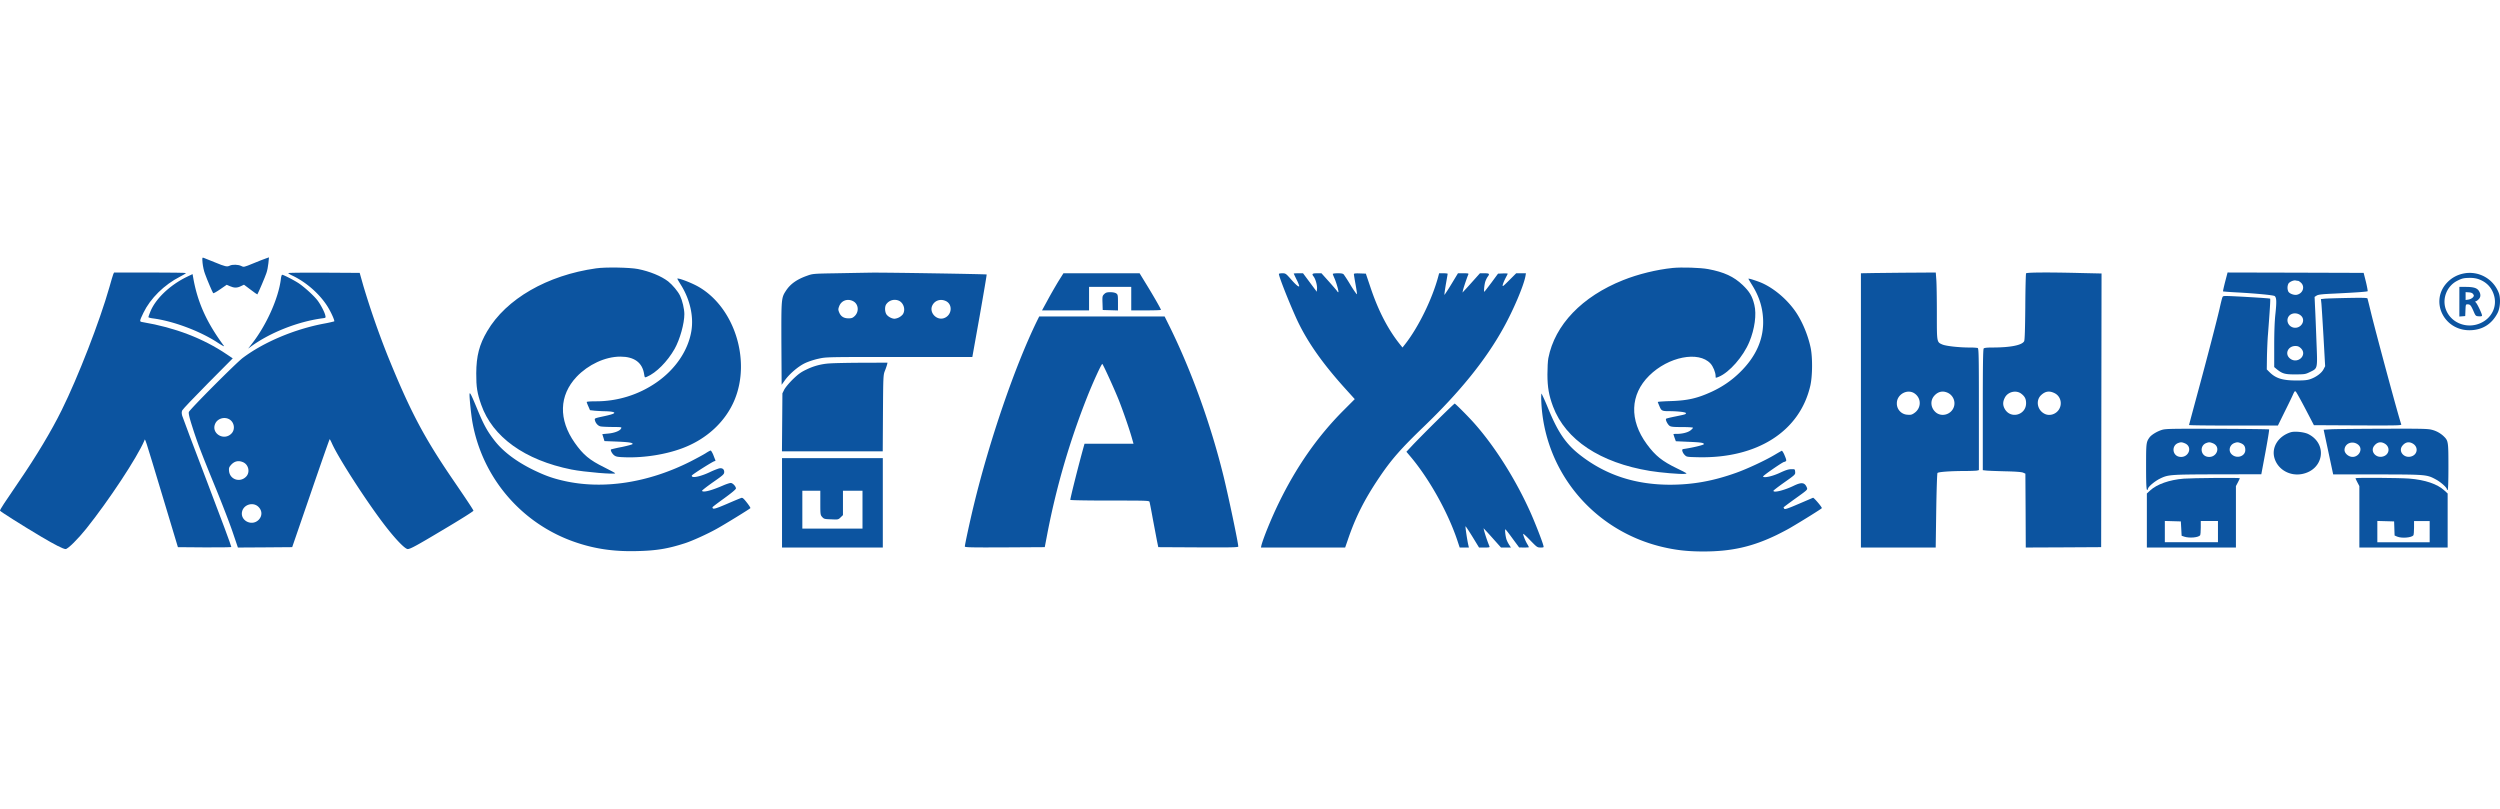
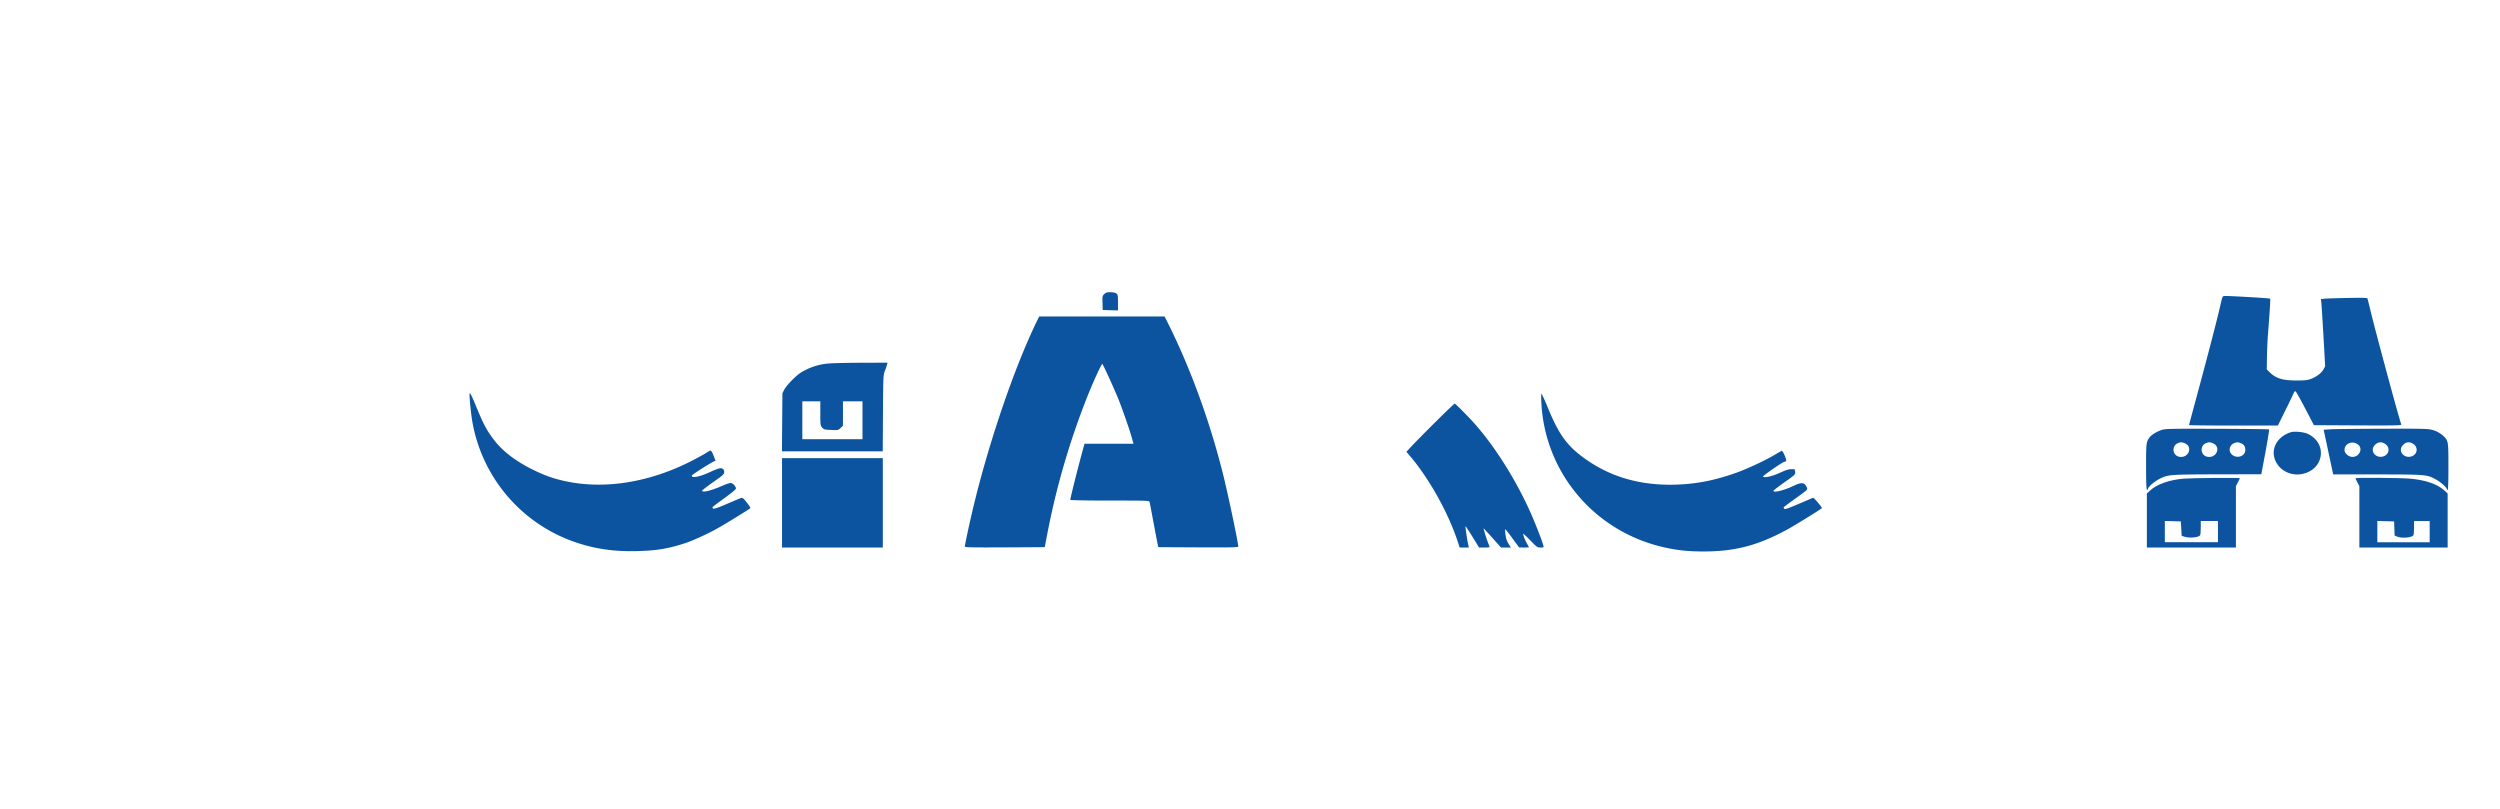
<svg xmlns="http://www.w3.org/2000/svg" width="136" height="44" fill="none">
  <g fill="#0C54A0" clip-path="url(#a)">
-     <path d="M11.02 14.31c.017.172.072.436.132.588.123.343.408 1.006.446 1.052.017.016.191-.079.383-.215l.352-.243.179.078c.225.1.39.1.595-.004l.166-.078.357.268c.195.152.36.264.37.26.042-.058.433-.97.492-1.159.047-.127.094-.375.11-.544l.03-.313-.165.058c-.094.029-.4.152-.684.268-.519.214-.523.214-.66.144-.156-.083-.484-.09-.62-.02-.148.078-.255.053-.811-.178-.294-.12-.574-.23-.617-.247-.076-.025-.08-.008-.055.284M32.427 14.598c-2.66.375-4.896 1.665-5.924 3.42-.43.726-.59 1.348-.595 2.288-.004.746.05 1.084.272 1.715.612 1.751 2.371 3.012 4.904 3.52.702.14 2.436.284 2.38.201-.012-.02-.285-.165-.603-.325-.79-.388-1.135-.676-1.594-1.327-.892-1.266-.854-2.58.098-3.59.637-.672 1.564-1.1 2.38-1.1.76 0 1.203.325 1.296.956.03.19.03.19.145.144.51-.215 1.117-.825 1.513-1.521.288-.511.53-1.377.53-1.892 0-.276-.11-.746-.233-.997-.115-.243-.416-.598-.65-.784-.378-.288-.995-.543-1.64-.671-.439-.087-1.773-.112-2.279-.037M90.992 14.577c-.876.09-1.874.334-2.699.664-2.231.89-3.71 2.431-4.063 4.24-.03.15-.05.545-.05.887 0 .692.08 1.146.305 1.747.68 1.81 2.563 3.059 5.275 3.504.548.09 1.631.185 1.89.16.166-.012.158-.016-.416-.296-.82-.396-1.181-.689-1.649-1.323-.96-1.311-.91-2.696.132-3.726 1.041-1.03 2.686-1.356 3.332-.66.144.153.28.487.28.684 0 .112-.008.112.175.038.57-.235 1.33-1.097 1.661-1.9.29-.693.4-1.497.272-2.012-.114-.474-.259-.717-.637-1.08-.48-.457-1.012-.704-1.874-.865-.417-.079-1.445-.111-1.934-.062M6.162 14.915c-.02.054-.119.37-.212.713-.527 1.855-1.704 4.888-2.593 6.681-.556 1.13-1.39 2.518-2.316 3.87C.238 27.35 0 27.717 0 27.78c0 .037 1.25.828 2.244 1.417.744.441 1.198.672 1.326.672.123 0 .671-.544 1.126-1.113 1.237-1.55 2.75-3.845 3.154-4.78.055-.124-.047-.43 1.028 3.132l.8 2.658 1.44.012c.79.005 1.45-.004 1.466-.02.013-.02-.57-1.595-1.3-3.5-.727-1.908-1.348-3.548-1.373-3.643-.034-.132-.034-.206.004-.293.03-.061.659-.725 1.398-1.47l1.348-1.357-.306-.206c-1.3-.882-2.835-1.467-4.59-1.764-.192-.029-.187-.037.034-.503.378-.787 1.134-1.533 2.001-1.974.175-.09.315-.173.315-.194 0-.016-.88-.029-1.955-.029H6.205z" />
-     <path d="M15.682 14.857c0 .017.09.075.204.128.757.35 1.5 1.002 1.93 1.686.191.305.404.775.365.812a7 7 0 0 1-.548.12c-1.61.304-3.268 1-4.42 1.862-.357.264-2.911 2.828-2.94 2.951-.022.07.033.31.16.71.29.918.48 1.421 1.233 3.26.383.927.825 2.073.986 2.547l.29.853 1.478-.009 1.475-.012 1.011-2.939c.553-1.611 1.016-2.934 1.029-2.934s.068.107.127.239c.353.795 1.934 3.24 2.924 4.513.557.717 1.05 1.224 1.195 1.224.136 0 .48-.185 1.831-.993 1.033-.61 1.743-1.06 1.743-1.092 0-.038-.327-.536-1.114-1.686-1.59-2.329-2.324-3.722-3.548-6.735a46 46 0 0 1-1.322-3.796l-.204-.721-1.942-.012c-1.067-.005-1.943.004-1.943.024m-3.234 7.939c.302.152.37.572.132.8-.412.403-1.1-.022-.876-.54.115-.273.472-.396.744-.26m.786 2.353c.285.132.374.523.175.758-.32.367-.897.198-.948-.276-.017-.173 0-.214.102-.334.187-.214.416-.264.671-.148m.787 2.39c.242.202.267.511.055.734-.374.387-1.041.041-.901-.466.098-.354.56-.498.846-.268M45.496 14.866c-1.241.02-1.284.024-1.581.131-.557.194-.918.45-1.152.808-.263.4-.263.42-.255 2.89l.013 2.238.166-.231c.25-.355.735-.771 1.1-.944.17-.083.502-.194.736-.243.42-.095.425-.095 4.394-.095h3.978l.4-2.234c.216-1.232.39-2.246.378-2.254-.026-.021-5.525-.112-6.286-.1-.34.005-1.19.021-1.891.034m.892 1.508c.31.14.366.565.111.816-.115.107-.166.128-.34.128-.26 0-.425-.107-.51-.33-.055-.132-.055-.177 0-.321.11-.305.434-.437.74-.293m2.525-.008c.255.132.357.498.2.733a.67.67 0 0 1-.45.24c-.158 0-.383-.128-.455-.26-.081-.157-.081-.412.004-.528a.56.56 0 0 1 .701-.185m2.533.008c.39.177.344.758-.068.923-.412.17-.854-.292-.659-.684.132-.268.442-.37.727-.239M101.97 14.853l-.736.013v14.92h4.068l.029-2.012c.017-1.104.047-2.023.068-2.044.056-.058.668-.103 1.403-.107.361 0 .701-.013.756-.025l.094-.025v-3.31c0-2.98-.009-3.309-.068-3.334a3 3 0 0 0-.434-.024c-.582 0-1.279-.079-1.479-.161-.314-.136-.306-.099-.306-1.694 0-.783-.012-1.603-.029-1.826l-.03-.4-1.305.009c-.714.004-1.632.016-2.031.02m2.193 6.558c.378.272.357.812-.043 1.071-.115.079-.183.095-.348.079a.606.606 0 0 1-.583-.627c0-.49.587-.804.974-.523m1.759-.058c.306.12.468.461.374.766-.136.442-.697.598-1.02.285-.251-.243-.276-.614-.059-.866.195-.226.446-.292.705-.185M110.219 14.87c-.017.029-.038.849-.043 1.826-.012 1.236-.029 1.805-.063 1.867-.119.218-.748.342-1.739.342-.259 0-.425.016-.459.05-.038.036-.051.836-.051 3.334v3.288l.183.021c.098.012.565.029 1.037.041.591.013.897.038.978.075l.119.053.012 2.012.009 2.007 2.053-.009 2.048-.012.021-14.887-1.113-.025c-1.768-.045-2.958-.037-2.992.017m-.276 6.537c.204.152.276.288.276.527 0 .643-.829.874-1.152.326-.119-.202-.123-.392-.008-.619.157-.321.599-.436.884-.234m1.814-.025c.328.152.447.56.26.878-.162.276-.519.391-.791.251-.399-.198-.497-.73-.187-1.018.225-.21.442-.243.718-.111M121.048 15.327c-.072.28-.123.511-.115.524.013.008.323.033.689.053 1.032.054 2.056.149 2.12.202.102.083.111.301.043.948-.047.416-.068 1.026-.068 1.777v1.137l.131.111c.315.252.442.289 1.02.289.506-.004.544-.008.782-.124.442-.218.425-.14.366-1.657-.026-.721-.06-1.562-.077-1.87l-.025-.566.11-.07c.09-.057.277-.078.91-.107 1.203-.058 1.836-.103 1.866-.132.012-.012-.03-.243-.094-.51l-.123-.487-3.702-.012-3.701-.009zm3.969-.05c.026 0 .098.05.162.108.225.218.093.585-.234.651-.157.029-.395-.062-.459-.173a.52.52 0 0 1 0-.425c.055-.103.285-.206.399-.18.047.011.107.02.132.02m.14 1.88c.319.26.013.759-.403.66-.306-.079-.421-.445-.204-.66.157-.148.425-.148.607 0m.009 1.785c.387.375-.191.902-.604.548-.284-.247-.093-.668.306-.668.132 0 .2.03.298.12M134.002 14.882q-.522.112-.884.495c-.935.993-.196 2.58 1.207 2.588.688 0 1.211-.31 1.534-.92.149-.271.187-.795.081-1.091a1.69 1.69 0 0 0-1.938-1.072m.845.31c.434.156.723.473.838.914.157.598-.149 1.208-.744 1.471-.706.318-1.539.025-1.849-.655-.28-.602-.013-1.352.591-1.652.251-.128.353-.149.667-.153.187-.004.361.025.497.074" />
-     <path d="m133.789 17.219.162-.012.157-.013.013-.321c.012-.297.017-.318.106-.318.149 0 .187.046.323.35.123.285.127.29.297.302.132.008.175-.005.175-.046 0-.086-.247-.61-.328-.696q-.069-.075-.017-.075c.03 0 .098-.045.153-.102.128-.12.136-.28.022-.462-.102-.16-.285-.219-.731-.219h-.332zm.752-1.216c.051.074.047.099-.017.177a.47.47 0 0 1-.233.116l-.162.024v-.428l.174.012c.124.008.196.037.238.1M57.574 15.307c-.148.247-.412.7-.578 1.01l-.31.568h2.559v-1.278h2.295v1.278h.807c.446 0 .808-.012.808-.029 0-.05-.383-.721-.778-1.364l-.383-.626h-4.143zM69.572 14.903c0 .136.455 1.302.893 2.291.565 1.282 1.428 2.527 2.775 4.01l.459.508-.604.605c-1.42 1.422-2.575 3.08-3.536 5.058-.408.84-.837 1.9-.939 2.295l-.025.116h4.581l.14-.404c.421-1.245.91-2.213 1.717-3.409.655-.973 1.177-1.566 2.418-2.761 1.951-1.876 3.358-3.61 4.323-5.35.544-.973 1.113-2.308 1.211-2.844l.025-.152h-.53l-.379.379c-.332.334-.374.367-.353.26.013-.07.077-.227.14-.351s.124-.239.132-.26c.005-.016-.106-.028-.255-.02l-.272.012-.348.474c-.196.26-.37.487-.391.507-.047.045-.013-.359.046-.548.026-.078.081-.194.124-.256.127-.169.102-.197-.166-.197h-.25l-.358.4c-.195.218-.408.457-.476.523l-.115.127.026-.123c.026-.128.23-.725.289-.857.03-.062.004-.07-.263-.07h-.298l-.349.577a10 10 0 0 1-.382.597c-.017.008.017-.239.068-.548.055-.31.102-.577.102-.598 0-.016-.106-.028-.234-.028h-.23l-.046.173c-.327 1.224-1.08 2.765-1.806 3.688l-.14.178-.124-.153c-.654-.812-1.185-1.83-1.606-3.083l-.264-.783-.327-.012c-.242-.008-.323 0-.323.041 0 .029.038.268.085.528s.085.51.085.556c0 .045-.149-.16-.332-.458a9 9 0 0 0-.386-.605c-.043-.054-.128-.07-.327-.07-.15 0-.273.016-.273.037s.039.115.081.214c.115.251.264.779.217.779-.017 0-.043-.017-.051-.041-.004-.02-.204-.252-.438-.516l-.425-.473h-.242c-.263 0-.297.037-.183.18.102.133.196.467.183.652l-.013.173-.748-1.005h-.255c-.136 0-.25.008-.25.016s.068.152.148.317a2 2 0 0 1 .15.355c0 .095-.175-.046-.464-.38-.264-.296-.28-.308-.46-.308-.097 0-.182.016-.182.037M10.149 15.068c-.93.457-1.713 1.211-1.985 1.924-.05.124-.09.243-.09.26 0 .02.103.05.226.066 1.105.14 2.567.684 3.532 1.315.255.169.39.239.348.181-.939-1.27-1.436-2.37-1.67-3.71l-.034-.193zM15.279 15.183c-.128 1.043-.79 2.522-1.59 3.536l-.191.247.153-.115c1.041-.758 2.541-1.352 3.872-1.533.204-.025.204-.029.174-.157-.038-.181-.247-.58-.42-.812-.196-.26-.72-.733-1.034-.944-.267-.173-.82-.457-.892-.457-.026 0-.06.107-.072.235M36.847 15.166c0 .009.094.173.213.363.476.775.68 1.682.552 2.469-.174 1.067-.867 2.09-1.895 2.803a5.76 5.76 0 0 1-3.32 1.03c-.263 0-.48.017-.48.037 0 .017.038.128.09.24l.089.205.255.03c.144.012.374.024.518.028.145 0 .332.012.417.029.267.05.131.123-.43.243-.514.111-.518.111-.492.218.038.165.17.305.301.334.068.017.357.03.646.033.514.004.523.004.472.09-.068.125-.366.24-.71.269-.17.016-.306.029-.306.033s.026.086.06.19l.055.185.633.025c.689.028.922.061.897.136-.008.024-.272.094-.582.16a8 8 0 0 0-.591.132c-.042.046.064.243.178.326.102.074.196.09.634.103 1.015.029 2.171-.157 3.06-.49 1.334-.495 2.367-1.456 2.856-2.65.884-2.156-.017-4.996-1.942-6.121-.383-.227-1.178-.528-1.178-.45M95.114 15.166c0 .009.094.17.209.355.36.581.548 1.15.586 1.784.068 1.089-.361 2.086-1.28 2.972-.445.433-.943.77-1.516 1.035-.782.358-1.305.478-2.236.507-.382.012-.693.033-.693.05 0 .012.043.119.094.238.098.235.14.26.501.26.493 0 .935.053.935.107 0 .062-.012.066-.595.186-.246.049-.463.102-.48.119-.055.045.077.31.187.387.08.054.213.066.684.066.323 0 .587.017.587.037 0 .021-.055.083-.128.14-.136.112-.446.194-.743.194a.7.7 0 0 0-.192.013c0 .008.03.099.064.202l.068.185.625.029c.722.029.9.053.9.128 0 .045-.518.173-1.032.255-.149.02-.161.033-.136.132a.5.5 0 0 0 .132.21c.098.1.127.103.722.116 3.218.074 5.542-1.41 6.108-3.908.114-.523.123-1.504.017-2.032-.158-.766-.527-1.611-.948-2.15-.502-.656-1.224-1.217-1.874-1.456-.332-.12-.566-.19-.566-.16" />
-     <path d="M60.07 15.999c-.099.095-.107.124-.094.482l.012.383.83.025v-.433c0-.4-.01-.436-.094-.494-.06-.041-.187-.066-.323-.066-.183 0-.247.02-.332.103M120.874 16.255c-.026.086-.085.333-.132.548-.145.63-.684 2.712-1.19 4.57-.255.948-.468 1.736-.468 1.748 0 .017 1.088.029 2.414.029h2.419l.361-.734c.2-.4.408-.828.459-.948.085-.19.106-.21.157-.16.034.032.268.453.523.94l.459.881 2.388.013c2.244.008 2.389.004 2.363-.062-.106-.26-1.343-4.835-1.64-6.05a41 41 0 0 0-.196-.792c-.008-.037-.268-.045-1.088-.029-.59.012-1.16.029-1.258.041l-.187.021.026.235c.013.128.064.952.115 1.826l.089 1.59-.089.17c-.107.202-.391.416-.702.527-.17.062-.331.079-.769.079-.761 0-1.126-.116-1.466-.454l-.149-.148.009-.668c.008-.367.029-.919.055-1.224.106-1.373.14-1.937.119-1.958-.026-.024-1.993-.14-2.38-.144-.196 0-.2.004-.242.152M56.397 17.491c-1.198 2.465-2.563 6.45-3.417 9.966-.204.837-.493 2.172-.493 2.271 0 .05.302.058 2.176.05l2.172-.013.144-.754a41.4 41.4 0 0 1 2.16-7.407c.318-.807.794-1.842.828-1.805.068.074.684 1.43.905 1.99.255.652.574 1.58.706 2.05l.085.3h-2.665l-.025.09c-.26.92-.748 2.853-.748 2.964 0 .02.913.037 2.142.037 2.006 0 2.146.004 2.167.07.013.042.094.445.174.899l.226 1.195.076.371 2.176.012c1.798.009 2.176 0 2.176-.045 0-.194-.523-2.687-.803-3.833-.693-2.815-1.734-5.7-2.924-8.12l-.28-.564h-6.822zM45.135 19.77a3.3 3.3 0 0 0-1.275.338c-.29.136-.434.243-.727.524-.208.206-.404.44-.468.56l-.102.206-.025 3.153h5.483l.012-2.073c.013-1.978.017-2.077.102-2.296.051-.123.102-.276.12-.342l.025-.111-1.39.004c-.77.004-1.556.02-1.755.037M25.542 21.48c0 .252.09 1.084.15 1.443a8.47 8.47 0 0 0 5.61 6.574c1.07.367 2.107.515 3.356.482 1.059-.024 1.675-.128 2.593-.424.395-.124 1.245-.511 1.738-.788.442-.243 1.806-1.084 1.832-1.125.013-.016-.076-.156-.195-.305-.166-.214-.234-.272-.294-.251-.047.012-.404.16-.794.33-.676.288-.774.309-.778.177 0-.017.289-.235.637-.486.404-.293.638-.487.638-.536 0-.103-.157-.28-.268-.297-.051-.008-.255.058-.45.144-.621.268-1.063.384-1.127.285-.012-.021.255-.227.591-.466.57-.396.612-.437.616-.56 0-.157-.11-.236-.285-.194a4 4 0 0 0-.505.206c-.404.19-.8.296-.927.251-.038-.016-.06-.05-.042-.074.047-.074 1.164-.78 1.236-.78.043 0 .056-.02.034-.073-.017-.037-.068-.17-.114-.289-.051-.115-.11-.214-.136-.214s-.149.066-.272.148c-.123.078-.498.28-.829.45-2.312 1.166-4.773 1.537-6.902 1.046-.595-.136-.986-.276-1.606-.573-.935-.453-1.67-1.001-2.142-1.607-.4-.515-.591-.861-.948-1.727-.349-.845-.417-.968-.417-.767M83.844 21.761c.127 3.825 2.779 7.064 6.536 7.98.765.185 1.415.259 2.29.259 1.518 0 2.657-.256 3.983-.898.25-.124.586-.297.744-.392.697-.408 1.712-1.043 1.712-1.068 0-.07-.437-.58-.48-.564-.03.012-.382.165-.79.338-.583.251-.744.305-.774.26a.2.2 0 0 1-.038-.075c0-.012.293-.23.654-.49.634-.454.655-.47.617-.577-.115-.293-.285-.318-.714-.111-.515.25-1.11.4-1.11.276 0-.021.268-.227.6-.462.59-.416.595-.424.582-.569-.013-.148-.013-.148-.213-.144-.148 0-.31.053-.62.198-.417.194-.859.288-.914.202-.025-.037 1.071-.796 1.148-.796.017 0 .06-.016.089-.037.042-.024.034-.09-.06-.309-.063-.157-.136-.268-.161-.26-.026.013-.208.116-.408.235-.51.301-1.462.746-2.061.96-1.254.45-2.355.648-3.591.652-1.87 0-3.451-.507-4.824-1.55-.825-.622-1.263-1.245-1.806-2.563a14 14 0 0 0-.37-.841c-.017-.017-.03.136-.021.346M78.195 22.853a82 82 0 0 0-1.3 1.31l-.387.413.178.21c1.037 1.212 2.079 3.067 2.601 4.637l.12.363h.501l-.03-.128c-.068-.293-.174-1.026-.153-1.026.017 0 .187.26.383.577l.352.577h.298c.268 0 .293-.009.264-.075a8 8 0 0 1-.29-.853l-.025-.123.115.127c.068.066.28.305.476.524l.357.4h.54l-.102-.157a1.5 1.5 0 0 1-.145-.297c-.055-.185-.093-.535-.055-.535.017 0 .191.222.386.494l.362.49.267.005c.145 0 .264-.009.264-.017a1 1 0 0 0-.08-.156c-.124-.202-.264-.57-.222-.57.021 0 .2.166.395.372.345.354.366.37.54.37.179 0 .183-.003.153-.11-.055-.227-.42-1.159-.663-1.715-.794-1.797-1.933-3.619-3.073-4.909-.322-.367-1.05-1.096-1.087-1.096-.017 0-.443.404-.94.898M117.639 23.377c-.276.078-.599.272-.709.424-.179.256-.183.305-.183 1.6 0 1.15.025 1.421.106 1.174.038-.124.374-.4.646-.536.455-.222.553-.227 3.136-.235l2.38-.004.226-1.207c.123-.664.212-1.216.199-1.233-.017-.012-1.275-.029-2.796-.033-2.371-.008-2.805-.004-3.005.05m1.212.737c.463.19.204.829-.298.734-.382-.07-.429-.606-.064-.746.149-.054.196-.054.362.012m1.529 0c.464.19.205.829-.297.734-.382-.07-.429-.606-.064-.746.149-.054.196-.054.361.012m1.53 0c.166.07.234.174.234.367 0 .342-.459.495-.731.243-.208-.185-.132-.519.136-.622.149-.054.196-.054.361.012M126.815 23.352l-.408.025.518 2.431h2.402c2.673.005 2.69.005 3.196.28.259.14.586.433.586.524 0 .025.021.041.043.041.025 0 .042-.445.042-1.253 0-1.343-.008-1.413-.225-1.636a1.46 1.46 0 0 0-.689-.387c-.212-.054-.607-.062-2.656-.054-1.322.004-2.584.017-2.809.029m1.445.82c.37.264-.009.824-.438.651-.161-.066-.28-.21-.28-.342 0-.35.412-.527.718-.309m1.492-.025c.284.19.229.577-.098.68-.4.128-.74-.276-.493-.58.166-.207.374-.24.591-.1m1.53 0c.284.19.229.577-.098.68-.4.128-.74-.276-.493-.58.166-.207.374-.24.591-.1M124.609 23.517c-.676.214-1.054.824-.875 1.413.182.61.828.981 1.487.858 1.194-.223 1.42-1.645.344-2.177-.225-.11-.743-.164-.956-.094M42.542 29.786h5.483v-4.864h-5.483zm2.083-2.436c0 .639.004.663.102.775.098.107.127.115.489.127.378.017.386.017.514-.107l.127-.123v-1.327h1.063v2.06h-3.273v-2.06h.978z" />
+     <path d="M60.07 15.999c-.099.095-.107.124-.094.482l.012.383.83.025v-.433c0-.4-.01-.436-.094-.494-.06-.041-.187-.066-.323-.066-.183 0-.247.02-.332.103M120.874 16.255c-.026.086-.085.333-.132.548-.145.63-.684 2.712-1.19 4.57-.255.948-.468 1.736-.468 1.748 0 .017 1.088.029 2.414.029h2.419l.361-.734c.2-.4.408-.828.459-.948.085-.19.106-.21.157-.16.034.032.268.453.523.94l.459.881 2.388.013c2.244.008 2.389.004 2.363-.062-.106-.26-1.343-4.835-1.64-6.05a41 41 0 0 0-.196-.792c-.008-.037-.268-.045-1.088-.029-.59.012-1.16.029-1.258.041l-.187.021.026.235c.013.128.064.952.115 1.826l.089 1.59-.089.17c-.107.202-.391.416-.702.527-.17.062-.331.079-.769.079-.761 0-1.126-.116-1.466-.454l-.149-.148.009-.668c.008-.367.029-.919.055-1.224.106-1.373.14-1.937.119-1.958-.026-.024-1.993-.14-2.38-.144-.196 0-.2.004-.242.152M56.397 17.491c-1.198 2.465-2.563 6.45-3.417 9.966-.204.837-.493 2.172-.493 2.271 0 .05.302.058 2.176.05l2.172-.013.144-.754a41.4 41.4 0 0 1 2.16-7.407c.318-.807.794-1.842.828-1.805.068.074.684 1.43.905 1.99.255.652.574 1.58.706 2.05l.085.3h-2.665l-.025.09c-.26.92-.748 2.853-.748 2.964 0 .02.913.037 2.142.037 2.006 0 2.146.004 2.167.07.013.042.094.445.174.899l.226 1.195.076.371 2.176.012c1.798.009 2.176 0 2.176-.045 0-.194-.523-2.687-.803-3.833-.693-2.815-1.734-5.7-2.924-8.12l-.28-.564h-6.822zM45.135 19.77a3.3 3.3 0 0 0-1.275.338c-.29.136-.434.243-.727.524-.208.206-.404.44-.468.56l-.102.206-.025 3.153h5.483l.012-2.073c.013-1.978.017-2.077.102-2.296.051-.123.102-.276.12-.342l.025-.111-1.39.004c-.77.004-1.556.02-1.755.037M25.542 21.48c0 .252.09 1.084.15 1.443a8.47 8.47 0 0 0 5.61 6.574c1.07.367 2.107.515 3.356.482 1.059-.024 1.675-.128 2.593-.424.395-.124 1.245-.511 1.738-.788.442-.243 1.806-1.084 1.832-1.125.013-.016-.076-.156-.195-.305-.166-.214-.234-.272-.294-.251-.047.012-.404.16-.794.33-.676.288-.774.309-.778.177 0-.017.289-.235.637-.486.404-.293.638-.487.638-.536 0-.103-.157-.28-.268-.297-.051-.008-.255.058-.45.144-.621.268-1.063.384-1.127.285-.012-.021.255-.227.591-.466.57-.396.612-.437.616-.56 0-.157-.11-.236-.285-.194a4 4 0 0 0-.505.206c-.404.19-.8.296-.927.251-.038-.016-.06-.05-.042-.074.047-.074 1.164-.78 1.236-.78.043 0 .056-.02.034-.073-.017-.037-.068-.17-.114-.289-.051-.115-.11-.214-.136-.214s-.149.066-.272.148c-.123.078-.498.28-.829.45-2.312 1.166-4.773 1.537-6.902 1.046-.595-.136-.986-.276-1.606-.573-.935-.453-1.67-1.001-2.142-1.607-.4-.515-.591-.861-.948-1.727-.349-.845-.417-.968-.417-.767M83.844 21.761c.127 3.825 2.779 7.064 6.536 7.98.765.185 1.415.259 2.29.259 1.518 0 2.657-.256 3.983-.898.25-.124.586-.297.744-.392.697-.408 1.712-1.043 1.712-1.068 0-.07-.437-.58-.48-.564-.03.012-.382.165-.79.338-.583.251-.744.305-.774.26a.2.2 0 0 1-.038-.075c0-.012.293-.23.654-.49.634-.454.655-.47.617-.577-.115-.293-.285-.318-.714-.111-.515.25-1.11.4-1.11.276 0-.021.268-.227.6-.462.59-.416.595-.424.582-.569-.013-.148-.013-.148-.213-.144-.148 0-.31.053-.62.198-.417.194-.859.288-.914.202-.025-.037 1.071-.796 1.148-.796.017 0 .06-.016.089-.037.042-.024.034-.09-.06-.309-.063-.157-.136-.268-.161-.26-.026.013-.208.116-.408.235-.51.301-1.462.746-2.061.96-1.254.45-2.355.648-3.591.652-1.87 0-3.451-.507-4.824-1.55-.825-.622-1.263-1.245-1.806-2.563a14 14 0 0 0-.37-.841c-.017-.017-.03.136-.021.346M78.195 22.853a82 82 0 0 0-1.3 1.31l-.387.413.178.21c1.037 1.212 2.079 3.067 2.601 4.637l.12.363h.501l-.03-.128c-.068-.293-.174-1.026-.153-1.026.017 0 .187.26.383.577l.352.577h.298c.268 0 .293-.009.264-.075a8 8 0 0 1-.29-.853l-.025-.123.115.127c.068.066.28.305.476.524l.357.4h.54l-.102-.157a1.5 1.5 0 0 1-.145-.297c-.055-.185-.093-.535-.055-.535.017 0 .191.222.386.494l.362.49.267.005c.145 0 .264-.009.264-.017a1 1 0 0 0-.08-.156c-.124-.202-.264-.57-.222-.57.021 0 .2.166.395.372.345.354.366.37.54.37.179 0 .183-.003.153-.11-.055-.227-.42-1.159-.663-1.715-.794-1.797-1.933-3.619-3.073-4.909-.322-.367-1.05-1.096-1.087-1.096-.017 0-.443.404-.94.898M117.639 23.377c-.276.078-.599.272-.709.424-.179.256-.183.305-.183 1.6 0 1.15.025 1.421.106 1.174.038-.124.374-.4.646-.536.455-.222.553-.227 3.136-.235l2.38-.004.226-1.207c.123-.664.212-1.216.199-1.233-.017-.012-1.275-.029-2.796-.033-2.371-.008-2.805-.004-3.005.05m1.212.737c.463.19.204.829-.298.734-.382-.07-.429-.606-.064-.746.149-.054.196-.054.362.012m1.529 0c.464.19.205.829-.297.734-.382-.07-.429-.606-.064-.746.149-.054.196-.054.361.012m1.53 0c.166.07.234.174.234.367 0 .342-.459.495-.731.243-.208-.185-.132-.519.136-.622.149-.054.196-.054.361.012M126.815 23.352l-.408.025.518 2.431h2.402c2.673.005 2.69.005 3.196.28.259.14.586.433.586.524 0 .025.021.041.043.041.025 0 .042-.445.042-1.253 0-1.343-.008-1.413-.225-1.636a1.46 1.46 0 0 0-.689-.387c-.212-.054-.607-.062-2.656-.054-1.322.004-2.584.017-2.809.029m1.445.82c.37.264-.009.824-.438.651-.161-.066-.28-.21-.28-.342 0-.35.412-.527.718-.309m1.492-.025c.284.19.229.577-.098.68-.4.128-.74-.276-.493-.58.166-.207.374-.24.591-.1m1.53 0c.284.19.229.577-.098.68-.4.128-.74-.276-.493-.58.166-.207.374-.24.591-.1M124.609 23.517c-.676.214-1.054.824-.875 1.413.182.61.828.981 1.487.858 1.194-.223 1.42-1.645.344-2.177-.225-.11-.743-.164-.956-.094M42.542 29.786h5.483v-4.864h-5.483m2.083-2.436c0 .639.004.663.102.775.098.107.127.115.489.127.378.017.386.017.514-.107l.127-.123v-1.327h1.063v2.06h-3.273v-2.06h.978z" />
    <path d="M118.787 26.04c-.769.061-1.454.304-1.815.638l-.183.169v2.939h4.845v-3.343l.107-.202c.059-.111.106-.214.106-.227 0-.032-2.605-.012-3.06.025m-.106 3.107.148.05c.281.09.774.045.859-.079.017-.029.034-.214.034-.416v-.359h.935v1.154h-2.89V28.34l.871.025zM128.137 26.014c0 .013.046.116.106.227l.106.202v3.343h4.803v-2.939l-.183-.169c-.378-.35-1.046-.573-1.9-.643-.51-.041-2.932-.058-2.932-.02m2.129 3.116.144.062c.255.103.791.054.88-.074.017-.029.034-.214.034-.416v-.359h.85v1.154h-2.847V28.34l.913.025z" />
  </g>
  <defs>
    <clipPath id="a">
      <path fill="#fff" d="M0 14h136v16H0z" />
    </clipPath>
  </defs>
</svg>